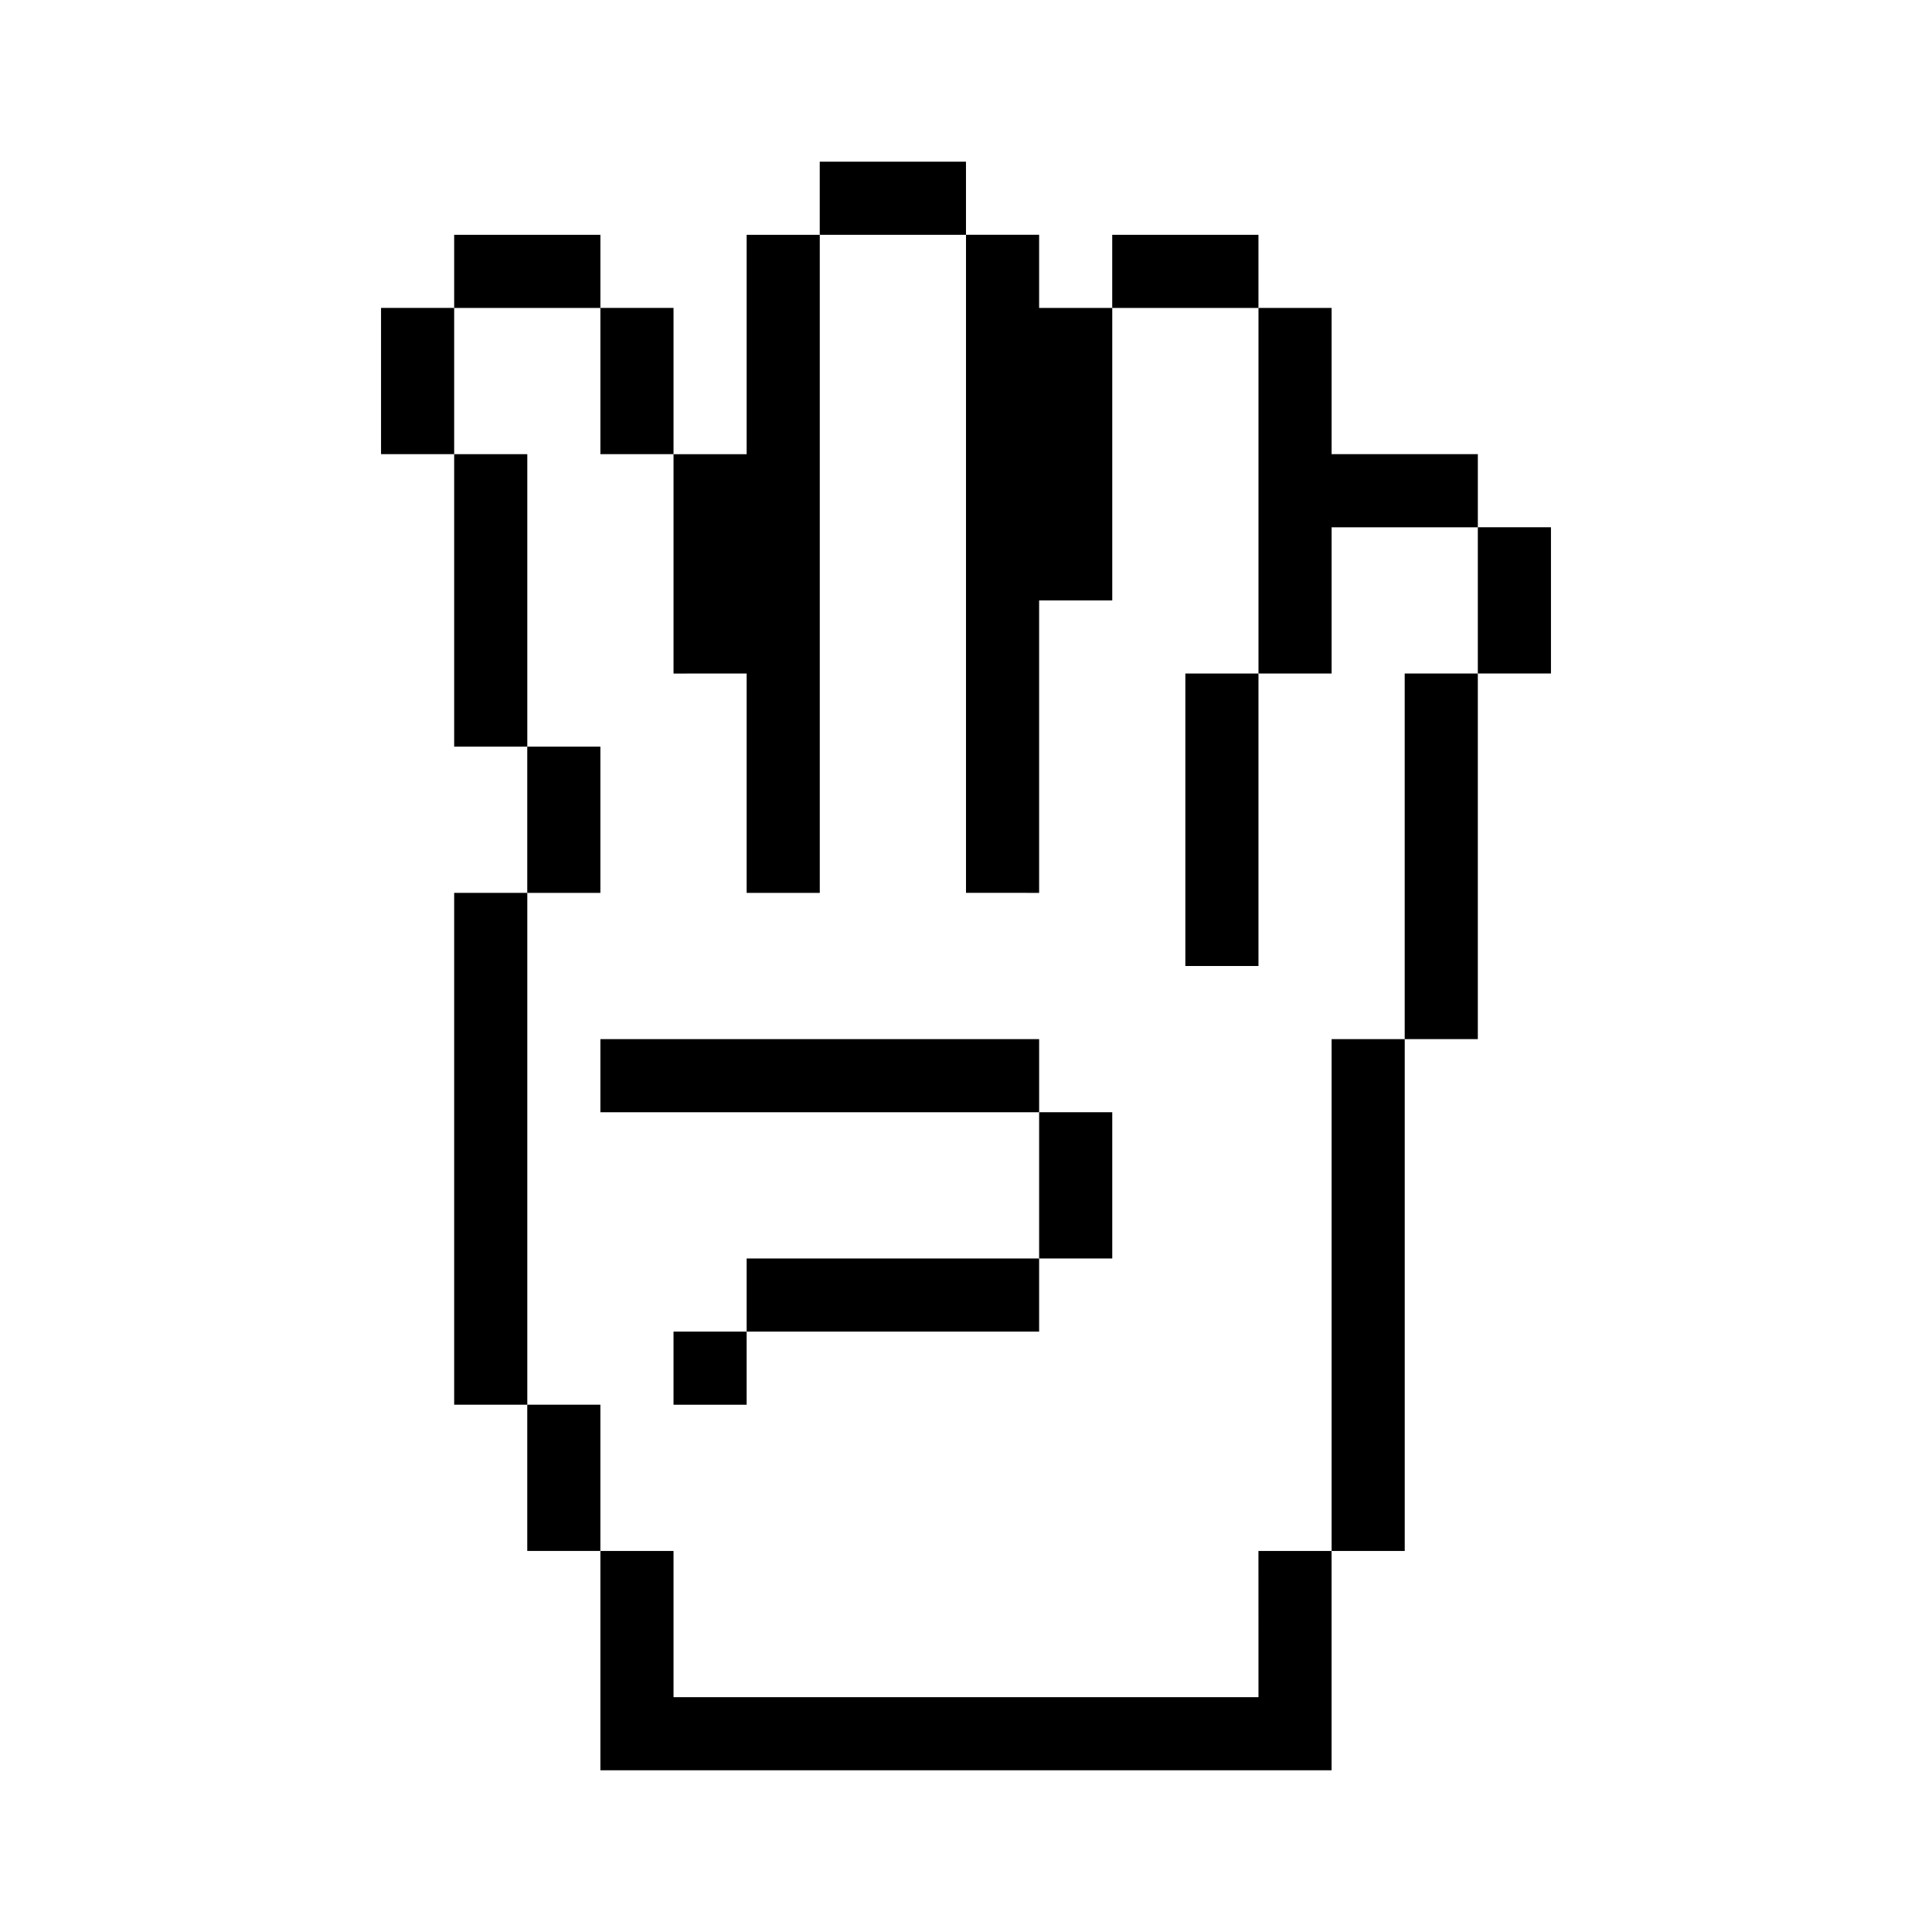
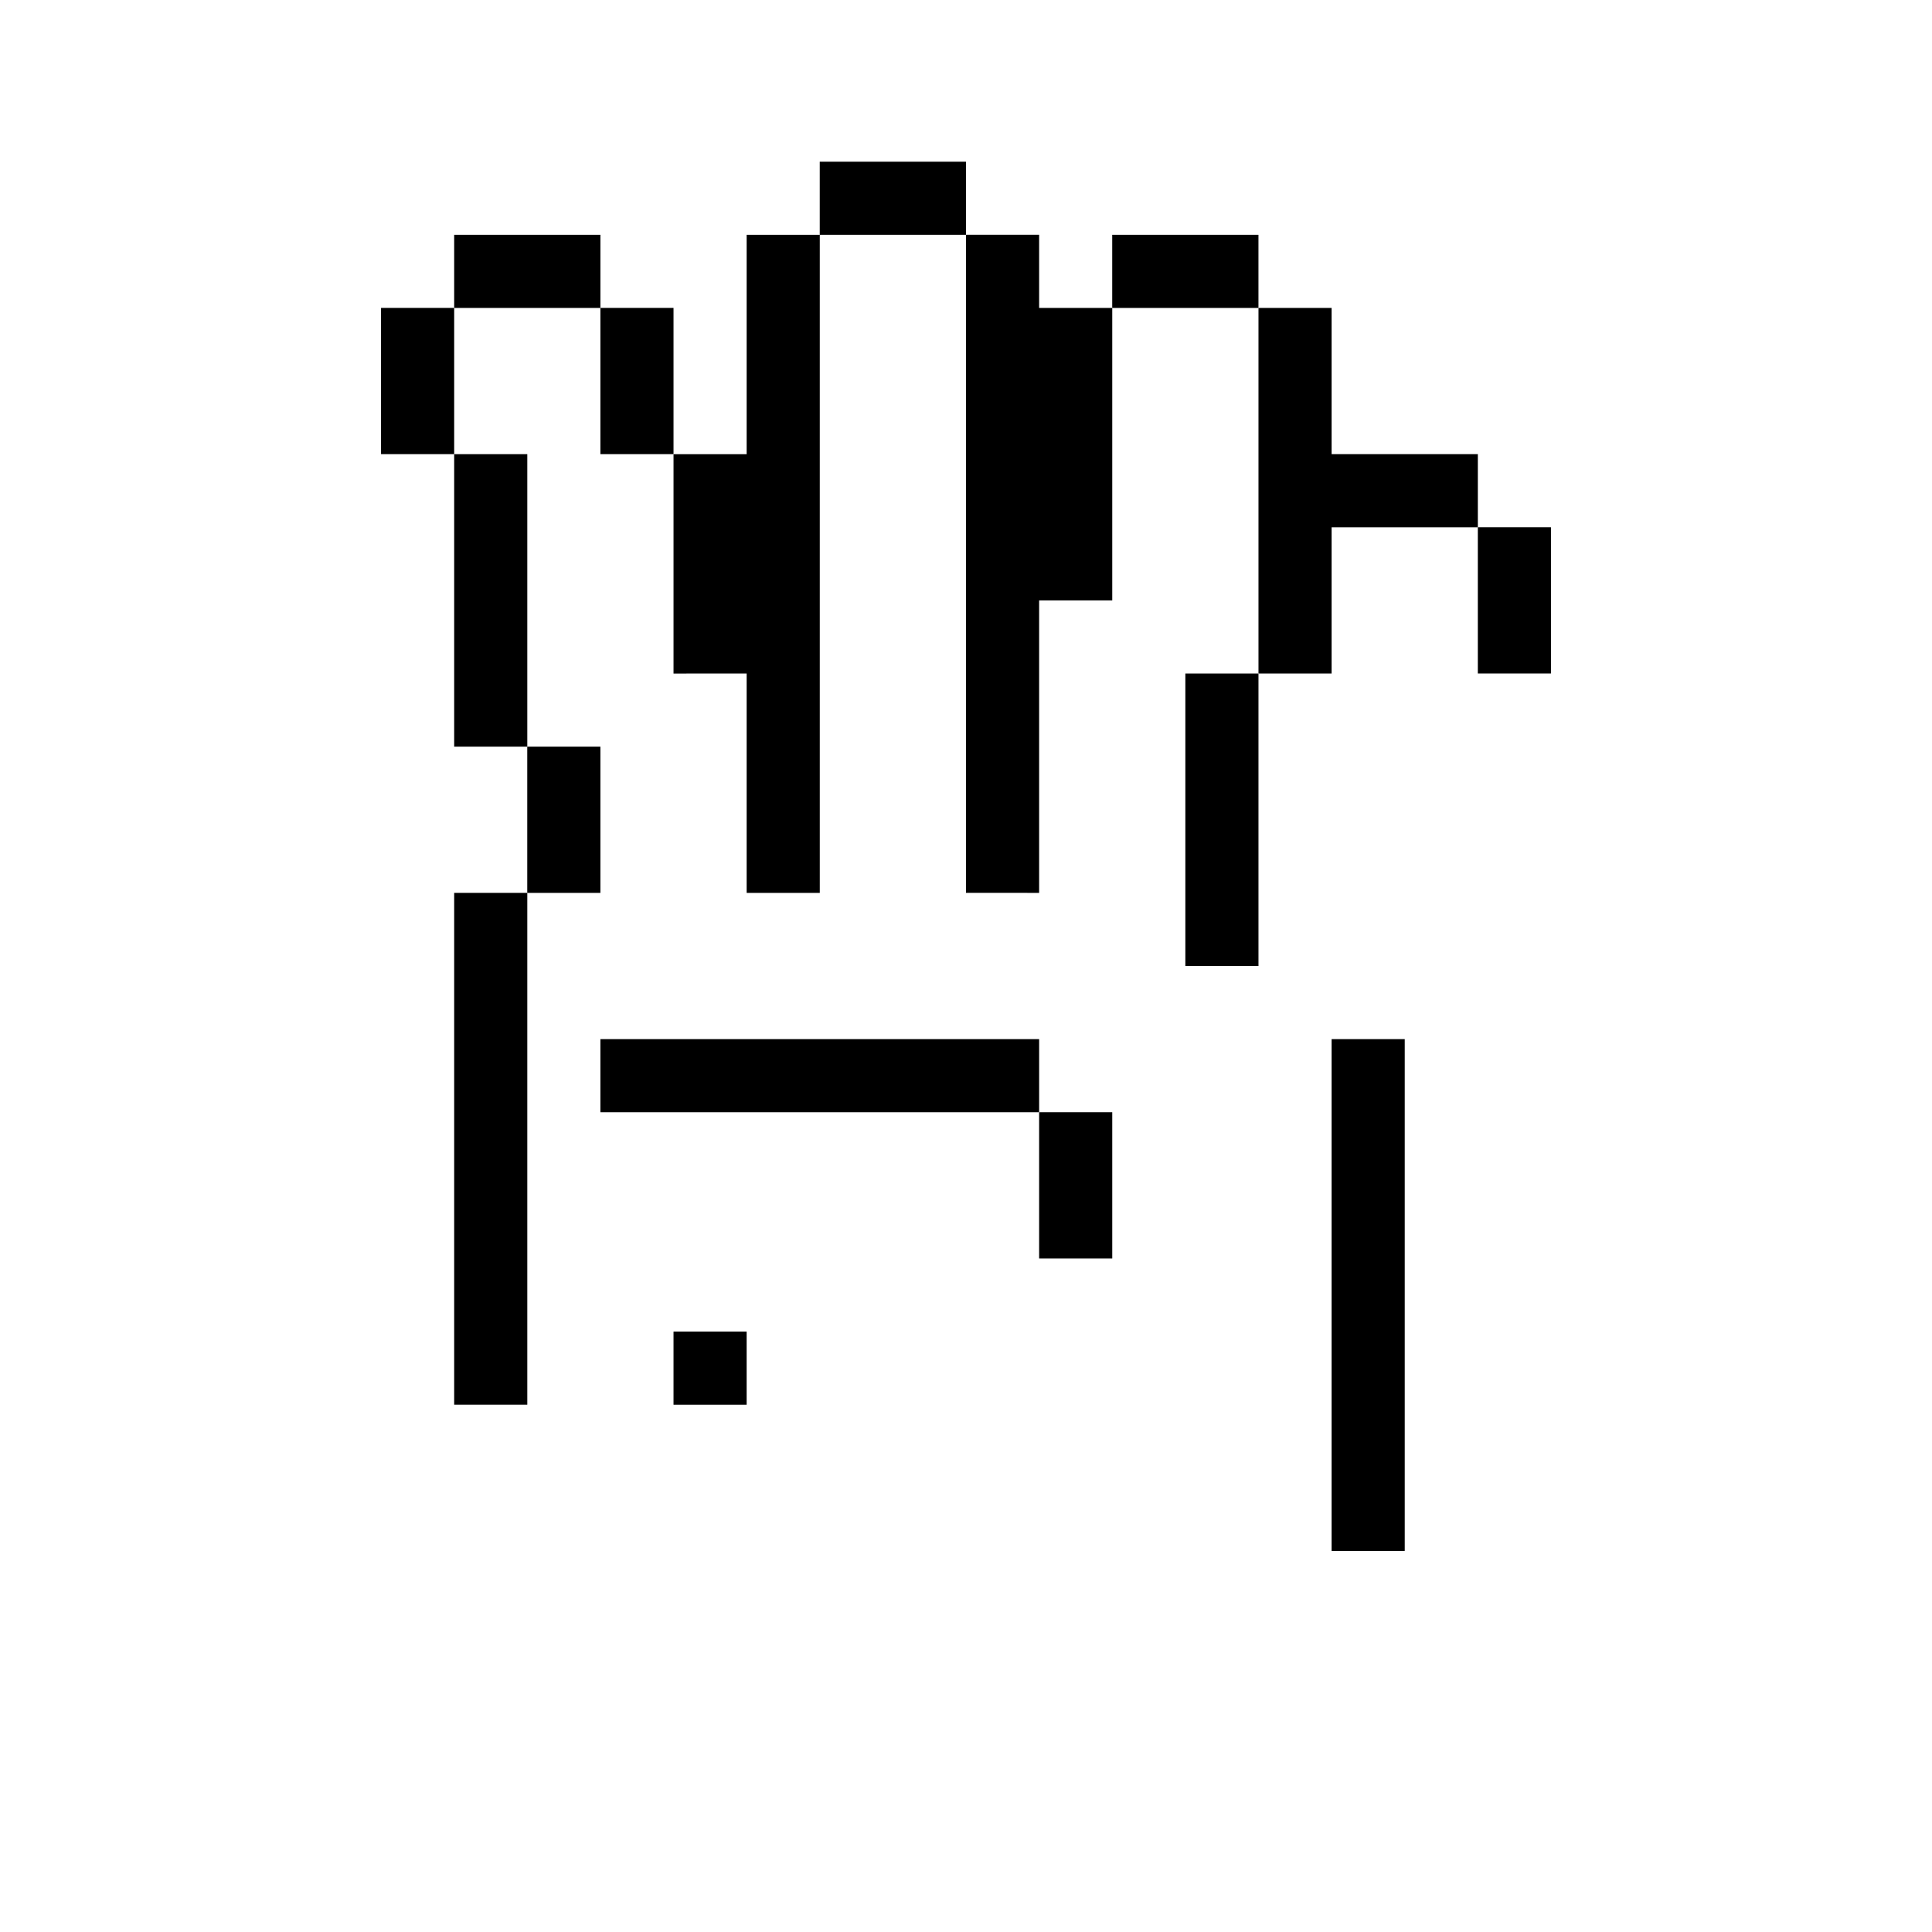
<svg xmlns="http://www.w3.org/2000/svg" fill="#000000" width="800px" height="800px" version="1.1" viewBox="144 144 512 512">
  <g>
    <path d="m496.89 322.49v-38.754h38.754v-19.379h-38.754v-38.754h-19.379v96.887z" />
    <path d="m341.87 322.49v58.133h19.379v-174.39h-19.379v58.133h-19.379v58.133z" />
    <path d="m303.11 225.6h19.379v38.754h-19.379z" />
    <path d="m264.36 264.36v77.508h19.379v-77.508z" />
    <path d="m438.75 206.23h38.754v19.379h-38.754z" />
    <path d="m264.36 206.23h38.754v19.379h-38.754z" />
    <path d="m244.98 225.6h19.379v38.754h-19.379z" />
    <path d="m283.73 341.87h19.379v38.754h-19.379z" />
    <path d="m458.13 400h19.379v-77.508h-19.379z" />
    <path d="m361.24 186.85h38.754v19.379h-38.754z" />
    <path d="m419.38 380.62v-77.508h19.379v-77.508h-19.379v-19.379h-19.379v174.39z" />
-     <path d="m341.87 477.51h77.508v19.379h-77.508z" />
    <path d="m322.49 496.89h19.379v19.379h-19.379z" />
    <path d="m419.38 458.13v19.379h19.379v-38.754h-19.379z" />
    <path d="m535.64 283.73h19.379v38.754h-19.379z" />
    <path d="m264.36 380.62v135.64h19.379v-135.64z" />
    <path d="m303.11 419.38v19.379h116.27v-19.379h-116.27z" />
-     <path d="m283.73 516.26h19.379v38.754h-19.379z" />
-     <path d="m477.51 593.77h-155.02v-38.754h-19.379v58.133h193.77v-58.133h-19.379z" />
    <path d="m496.89 555.02h19.379v-135.64h-19.379z" />
-     <path d="m516.26 322.49h19.379v96.887h-19.379z" />
  </g>
</svg>